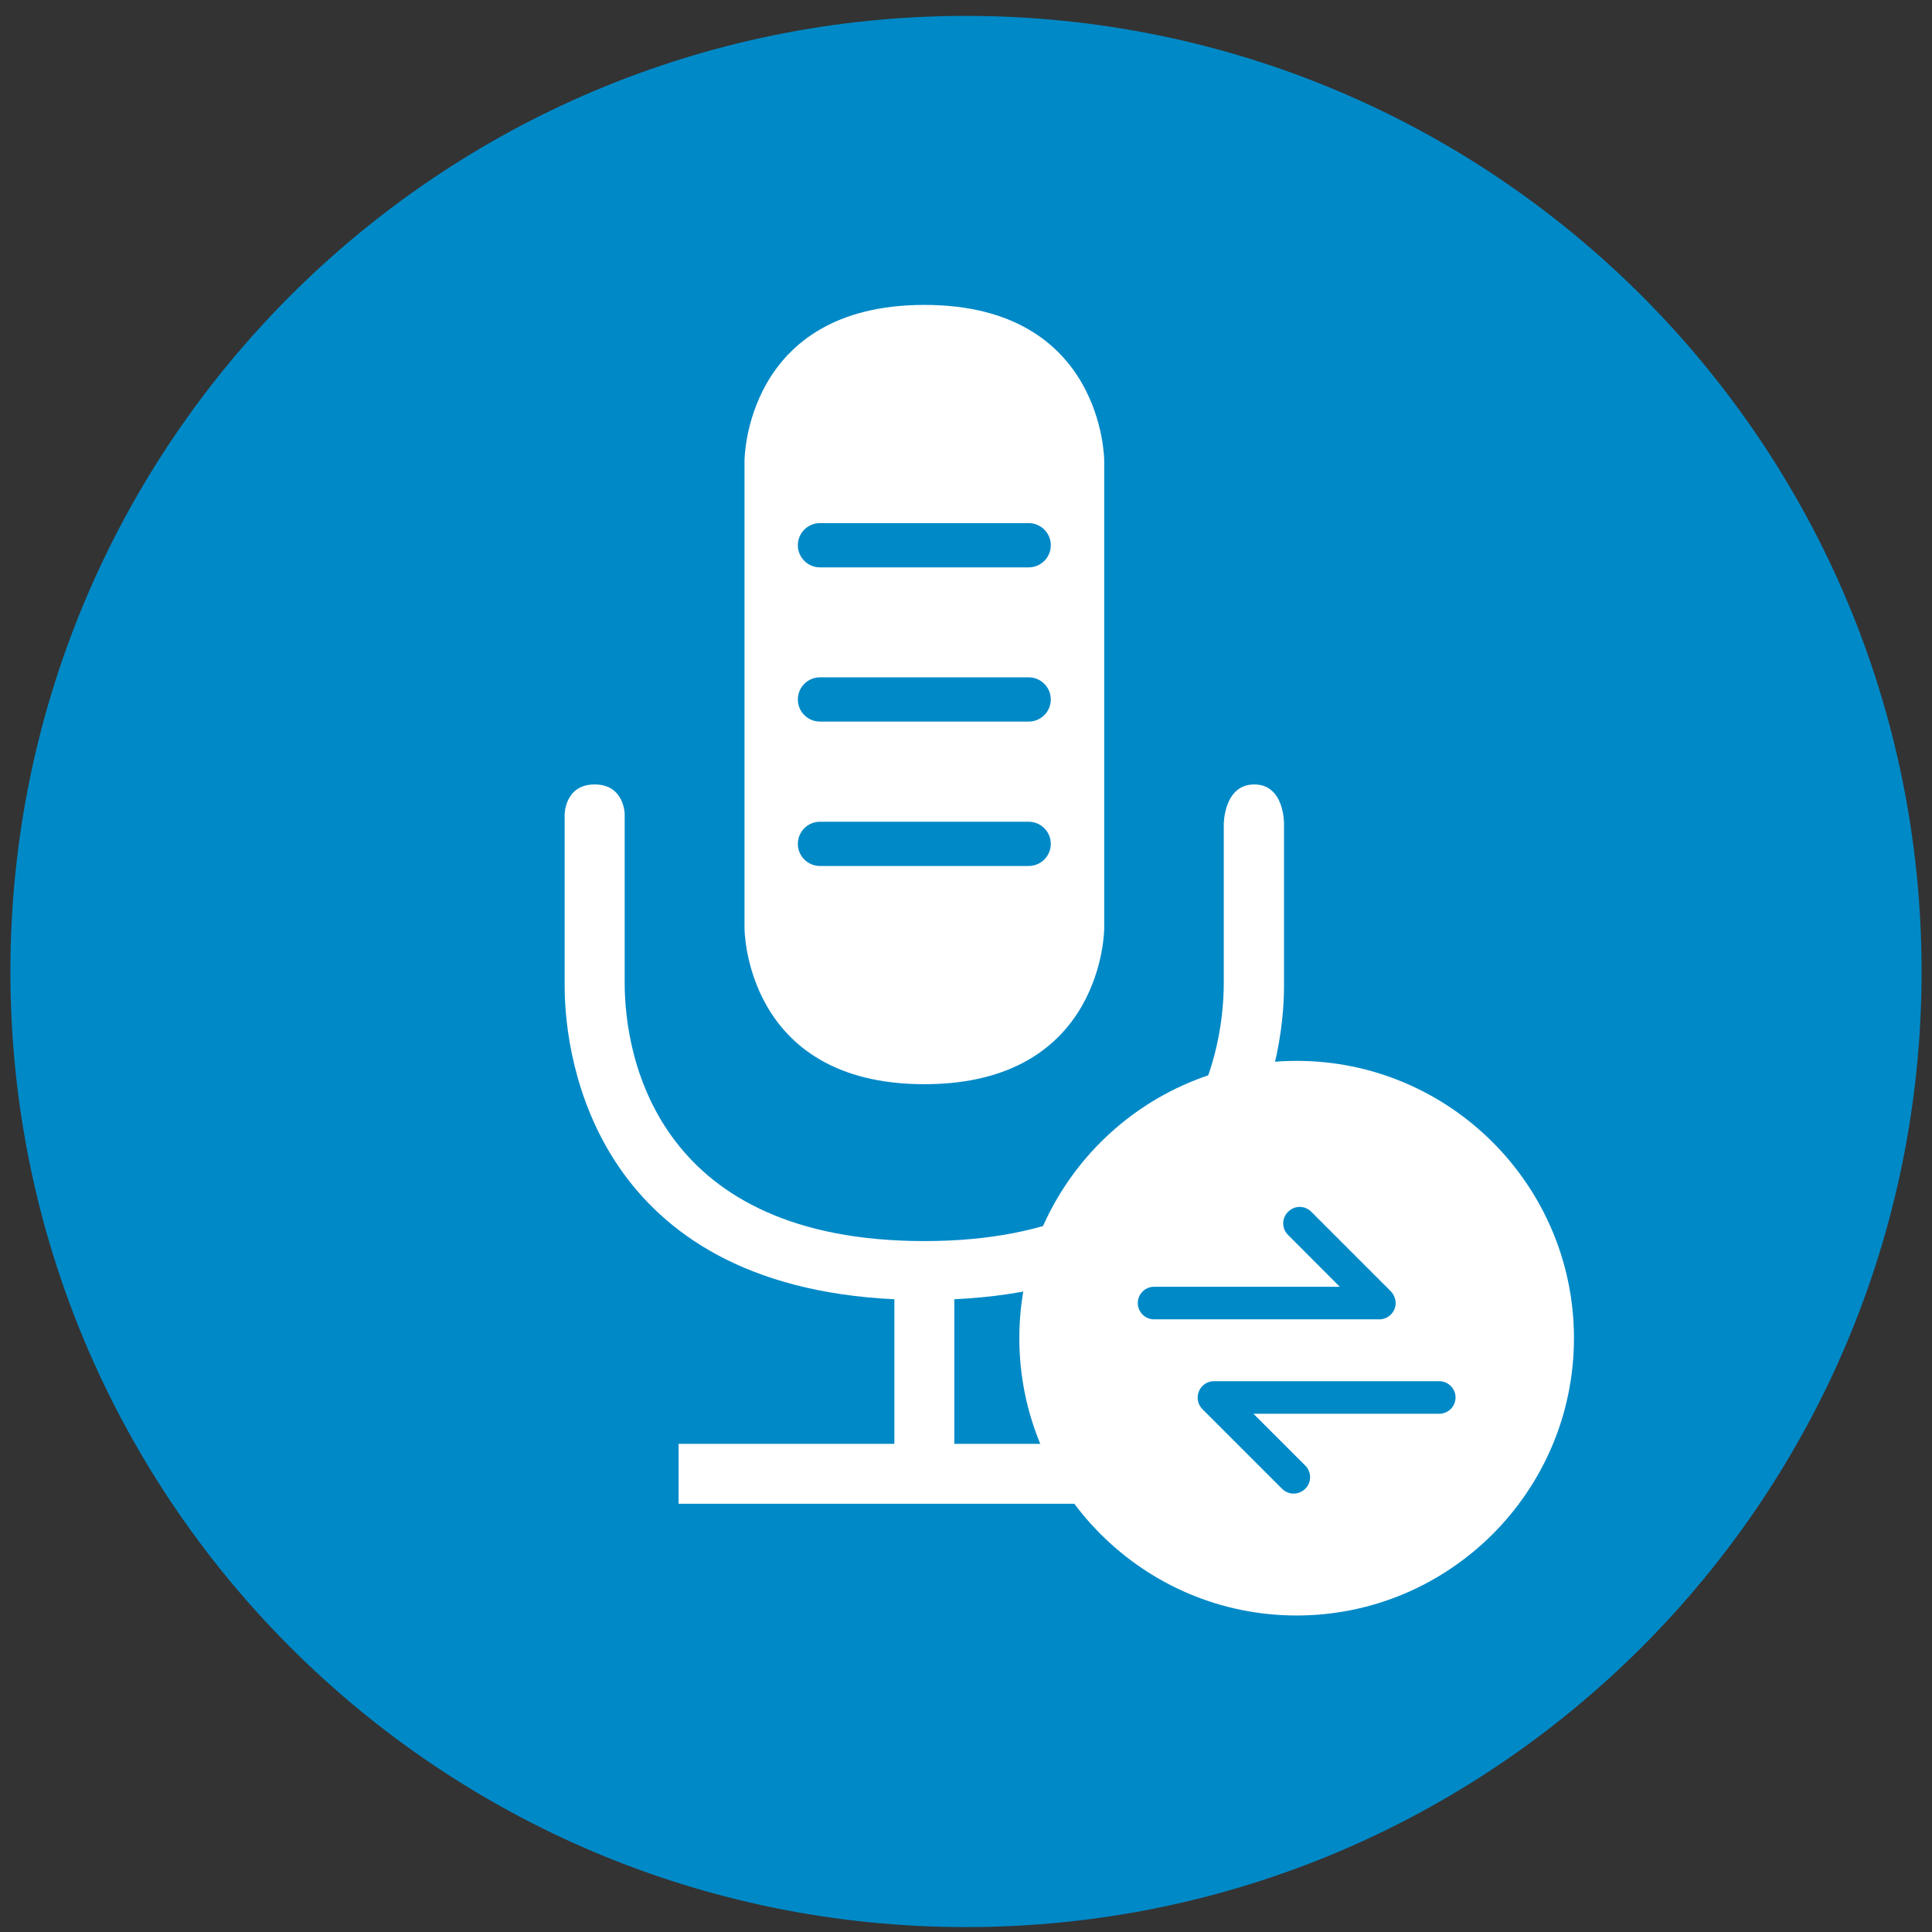
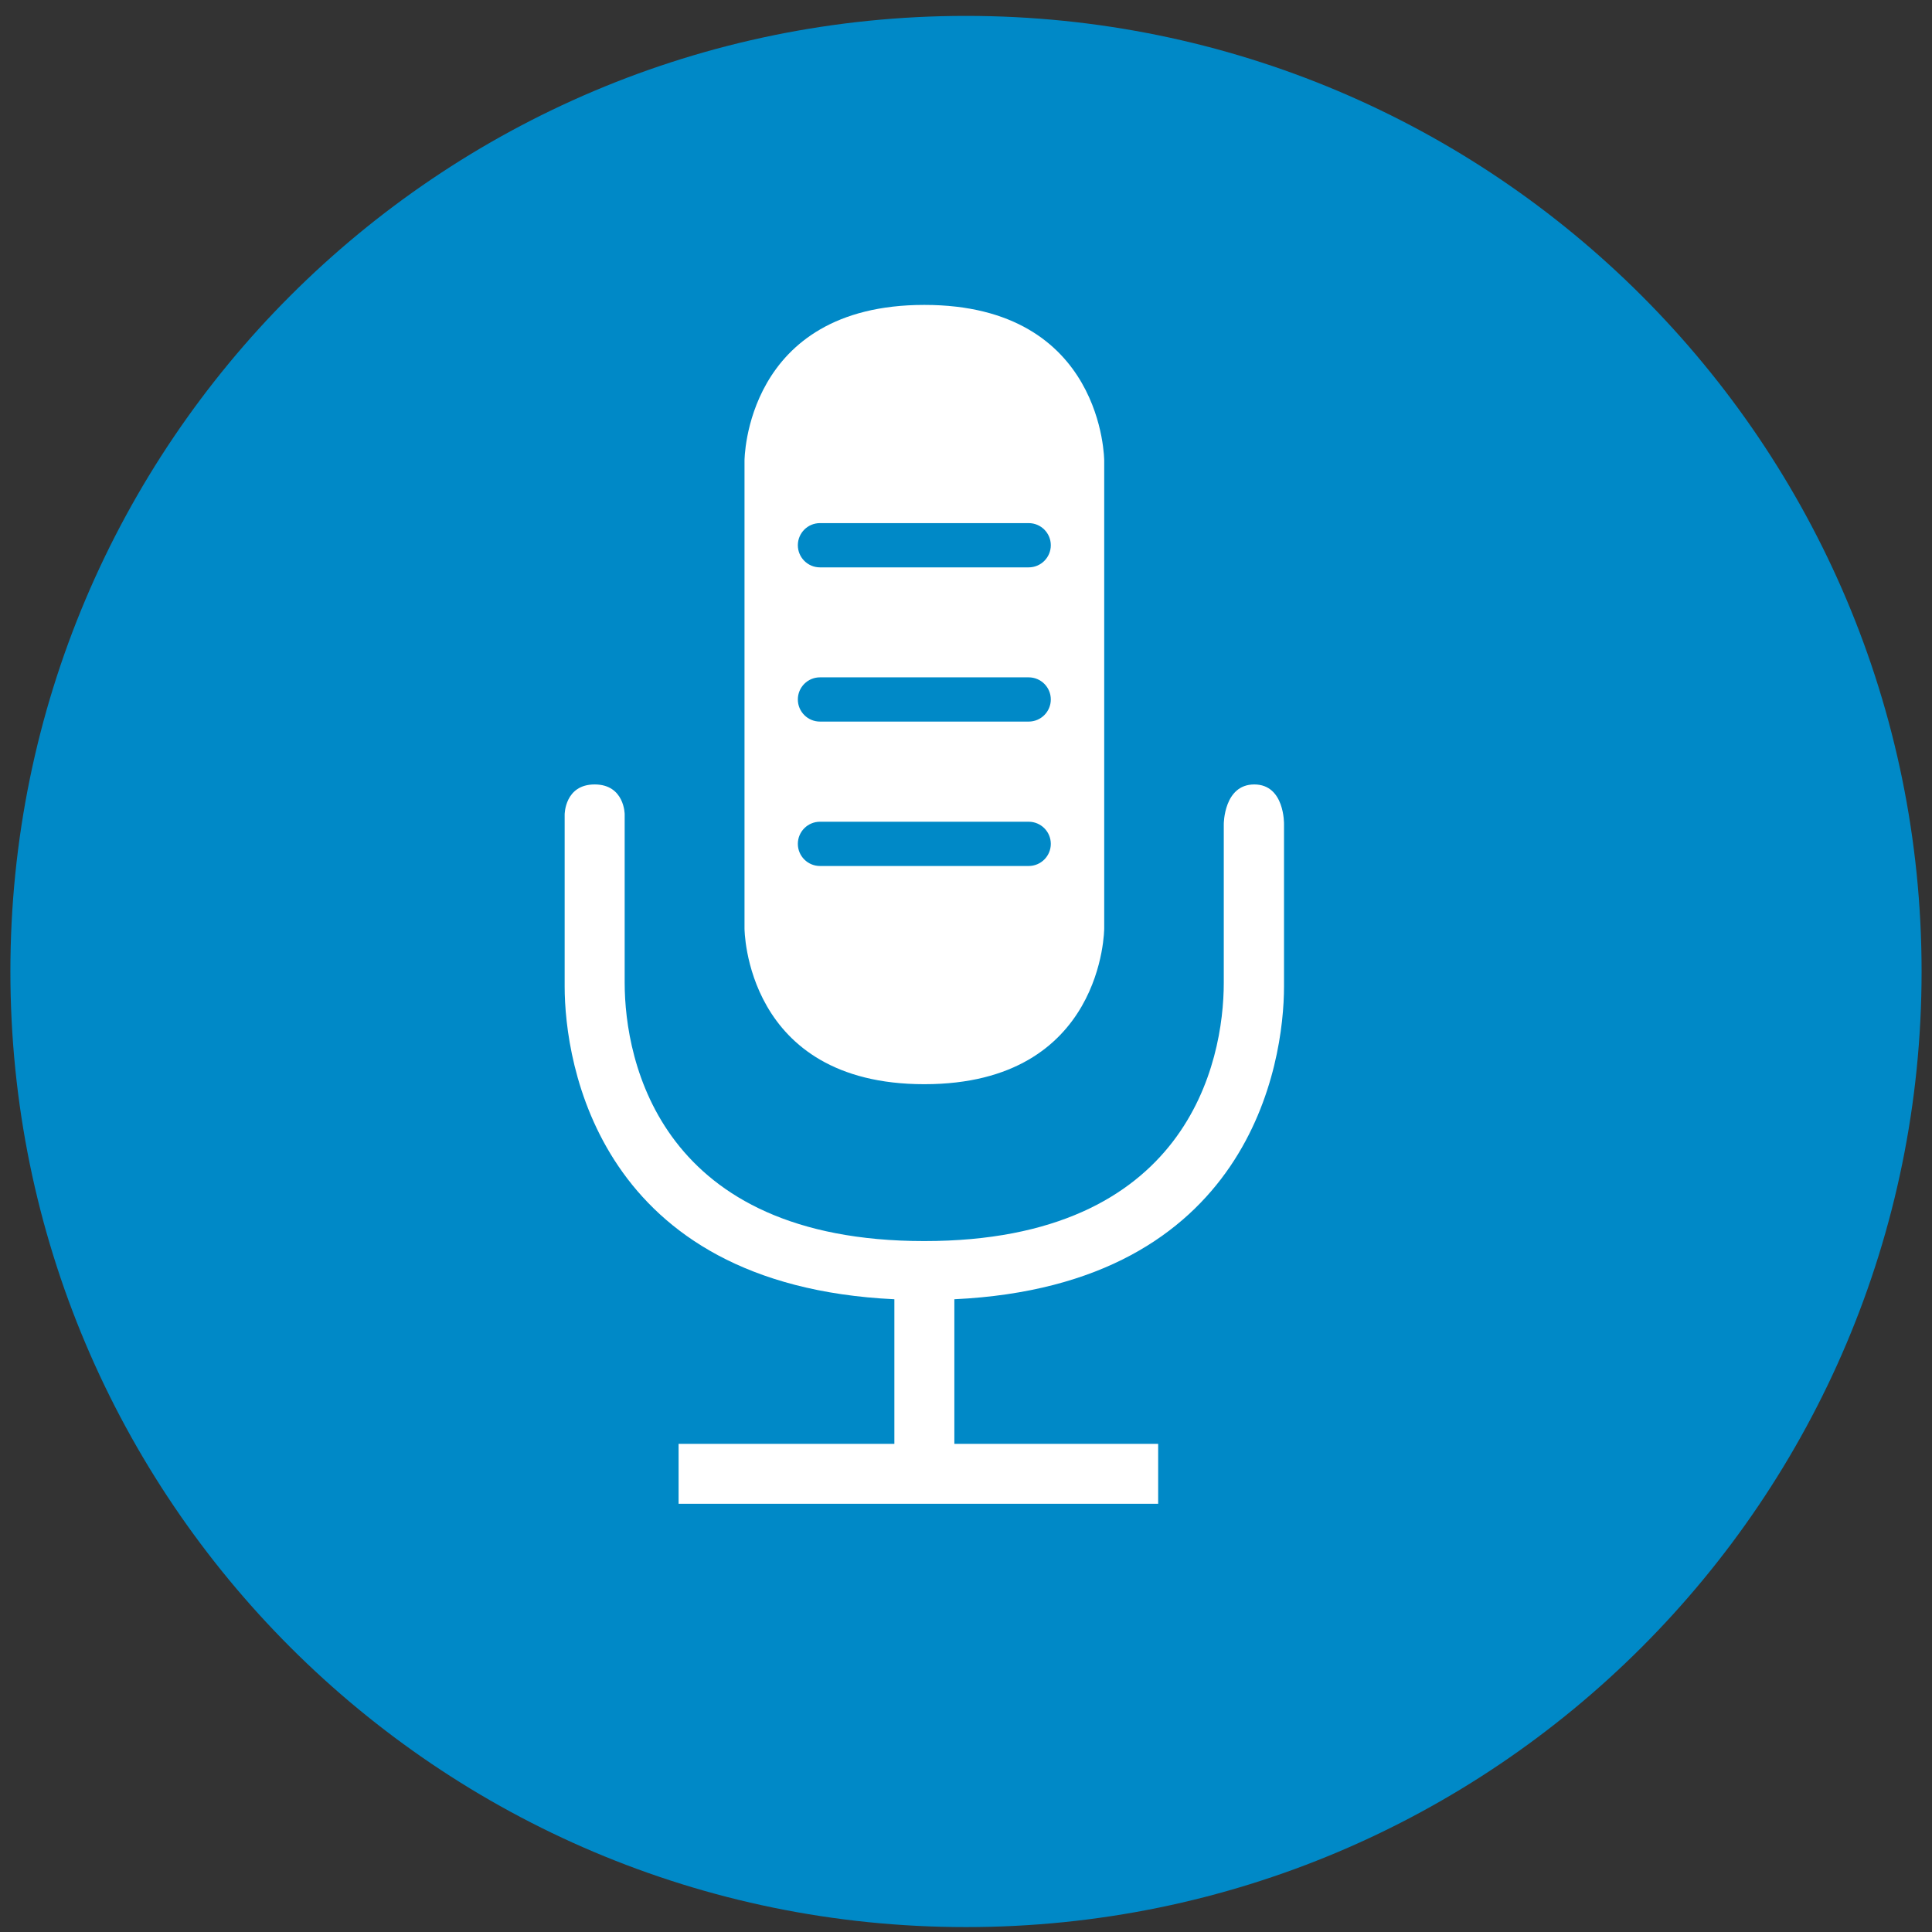
<svg xmlns="http://www.w3.org/2000/svg" width="106" height="106" viewBox="0 0 106 106" fill="none">
  <rect x="0" y="0" width="106" height="106" fill="#333333" stroke="none" />
  <path fill-rule="evenodd" clip-rule="evenodd" d="M105.429 53.301C105.429 82.258 81.957 105.731 53 105.731C24.045 105.731 0.57 82.258 0.57 53.301C0.57 24.345 24.045 0.872 53 0.872C81.957 0.872 105.429 24.345 105.429 53.301Z" fill="#0089C7" />
  <path fill-rule="evenodd" clip-rule="evenodd" d="M60.583 25.281V50.934C60.583 50.934 60.583 59.485 50.715 59.485C40.848 59.485 40.848 50.934 40.848 50.934V25.281C40.848 25.281 40.848 16.729 50.715 16.729C60.583 16.729 60.583 25.281 60.583 25.281ZM44.988 28.701C44.318 28.701 43.774 29.244 43.774 29.915C43.774 30.585 44.318 31.129 44.988 31.129H56.439C57.109 31.129 57.653 30.585 57.653 29.915C57.653 29.244 57.109 28.701 56.439 28.701H44.988ZM43.774 38.376C43.774 37.706 44.318 37.163 44.988 37.163H56.439C57.109 37.163 57.653 37.706 57.653 38.376C57.653 39.047 57.109 39.59 56.439 39.59H44.988C44.318 39.59 43.774 39.047 43.774 38.376ZM44.988 45.085C44.318 45.085 43.774 45.629 43.774 46.299C43.774 46.969 44.318 47.513 44.988 47.513H56.439C57.109 47.513 57.653 46.969 57.653 46.299C57.653 45.629 57.109 45.085 56.439 45.085H44.988Z" fill="white" />
  <path fill-rule="evenodd" clip-rule="evenodd" d="M32.626 43.039C30.98 43.039 30.98 44.689 30.98 44.689V54.119C30.98 58.334 32.831 70.514 49.07 71.284V79.218H37.231V82.506H63.543V79.218H52.361V71.284C68.6 70.514 70.448 58.334 70.448 54.119V45.213C70.448 45.213 70.492 43.039 68.816 43.039C67.143 43.039 67.143 45.213 67.143 45.213V53.916C67.143 58.266 65.17 68.092 50.711 68.092C36.254 68.092 34.273 58.266 34.273 53.916V44.689C34.278 44.689 34.271 43.039 32.626 43.039Z" fill="white" />
-   <path fill-rule="evenodd" clip-rule="evenodd" d="M71.141 88.635C62.754 88.635 55.926 81.807 55.926 73.42C55.926 65.033 62.754 58.205 71.141 58.205C79.528 58.205 86.356 65.033 86.356 73.42C86.356 81.807 79.528 88.635 71.141 88.635ZM78.966 75.78H66.606C66.115 75.78 65.712 76.183 65.712 76.674V76.681C65.71 76.911 65.798 77.141 65.98 77.323L70.338 81.68C70.697 82.038 71.255 82.038 71.612 81.68C71.791 81.503 71.879 81.279 71.879 81.056C71.879 80.809 71.791 80.586 71.612 80.406L68.772 77.567H78.966C79.457 77.567 79.859 77.165 79.859 76.674C79.859 76.183 79.457 75.78 78.966 75.78ZM76.556 71.66C76.477 72.072 76.114 72.386 75.678 72.386H63.319C62.827 72.386 62.425 71.984 62.425 71.493C62.425 70.999 62.827 70.599 63.319 70.599H73.509L70.672 67.76C70.314 67.401 70.314 66.843 70.672 66.484C71.029 66.128 71.587 66.128 71.945 66.484L76.304 70.843C76.416 70.957 76.491 71.097 76.532 71.239C76.536 71.255 76.541 71.27 76.546 71.285C76.549 71.296 76.553 71.307 76.556 71.318C76.567 71.376 76.572 71.434 76.572 71.493C76.572 71.549 76.567 71.604 76.556 71.66Z" fill="white" />
</svg>